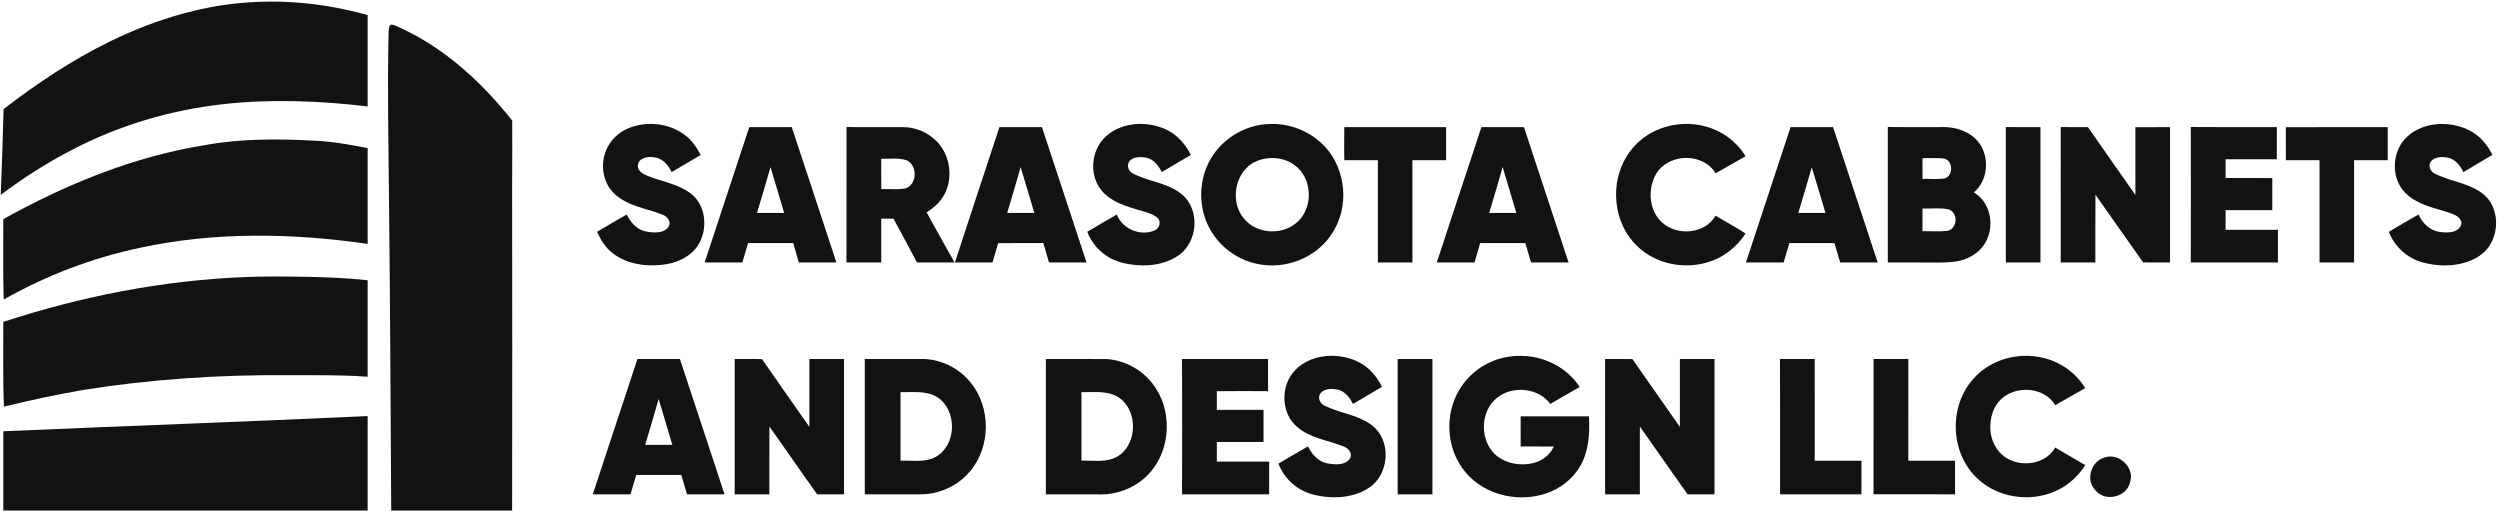
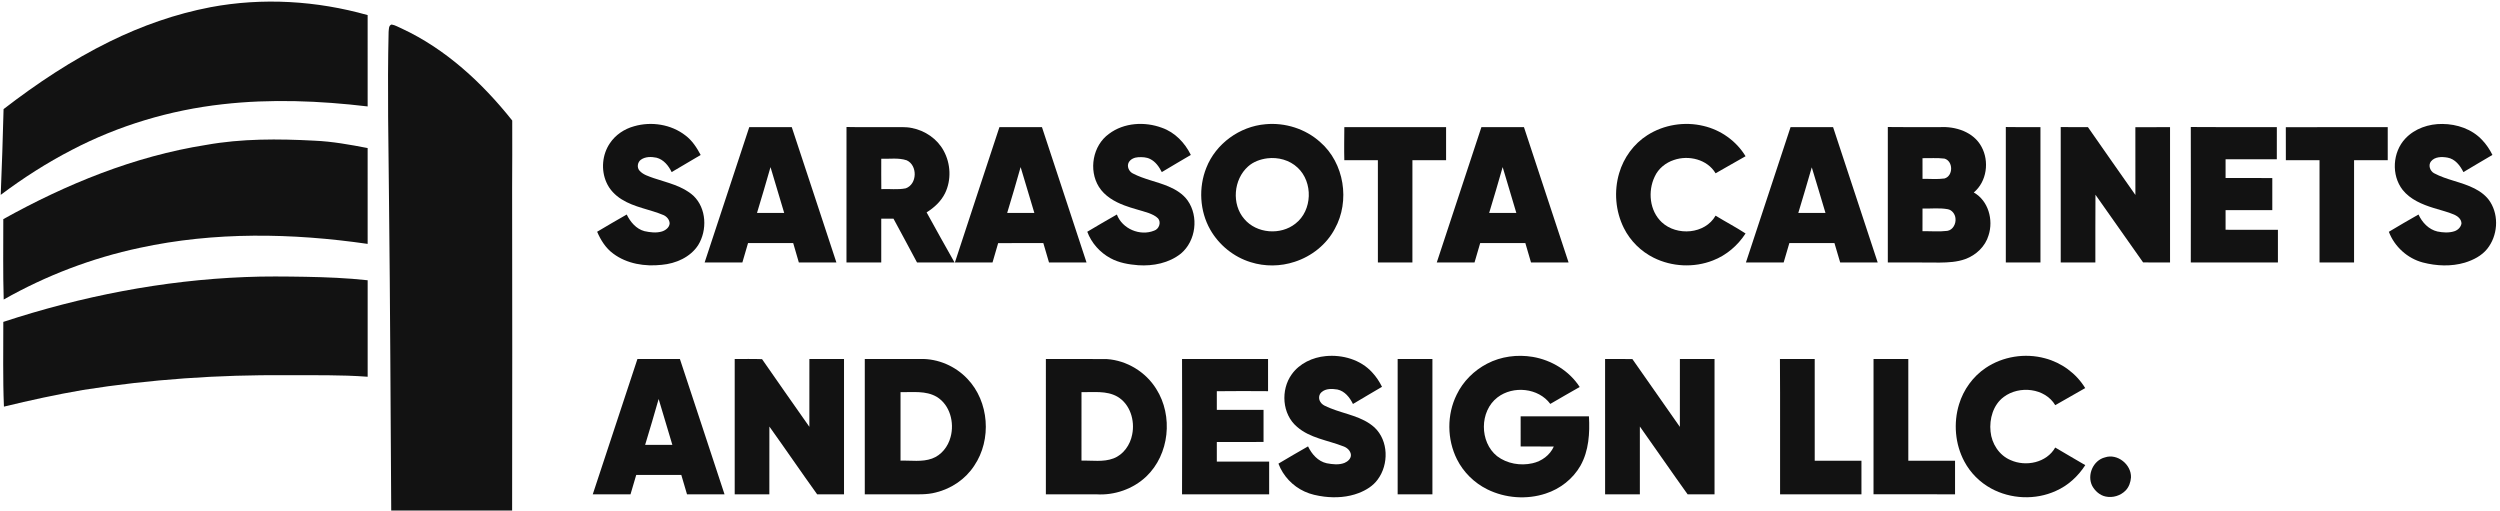
<svg xmlns="http://www.w3.org/2000/svg" width="2561pt" height="523pt" viewBox="0 0 2561 523" version="1.1">
  <g id="#121212ff">
    <path fill="#121212" opacity="1.00" d=" M 215.62 7.38 C 268.94 -2.65 324.48 0.71 376.61 15.47 C 376.64 46.66 376.61 77.84 376.62 109.03 C 327.37 103.21 277.43 101.19 228.06 106.78 C 174.29 112.78 121.56 128.52 73.58 153.58 C 48.03 166.79 23.72 182.35 0.74 199.63 C 1.91 170.35 2.96 141.07 3.66 111.77 C 37.74 85.50 73.77 61.51 112.45 42.53 C 145.13 26.45 179.81 14.24 215.62 7.38 Z" />
    <path fill="#121212" opacity="1.00" d=" M 398.09 32.86 C 398.42 30.24 397.95 26.05 401.15 25.11 C 404.90 25.70 408.19 27.87 411.68 29.29 C 456.74 50.28 494.03 84.88 524.73 123.46 C 524.72 146.62 524.85 169.78 524.62 192.93 C 524.84 302.96 524.75 412.98 524.62 523.00 L 400.77 523.00 C 400.11 417.65 399.69 312.31 398.52 206.96 C 397.99 148.93 396.74 90.89 398.09 32.86 Z" />
    <path fill="#121212" opacity="1.00" d=" M 649.50 129.36 C 667.23 124.20 687.53 127.33 702.20 138.78 C 709.05 143.93 713.81 151.27 717.77 158.75 C 707.85 164.58 697.90 170.37 688.04 176.29 C 684.91 169.77 679.87 163.47 672.59 161.56 C 667.29 160.46 661.17 160.32 656.57 163.59 C 653.06 166.08 652.21 171.58 655.13 174.84 C 658.85 179.04 664.52 180.58 669.60 182.46 C 683.66 187.21 699.08 190.32 710.40 200.60 C 723.80 213.45 724.67 235.80 715.18 251.15 C 707.07 263.60 692.26 270.02 677.85 271.29 C 660.69 273.20 642.21 270.34 628.15 259.77 C 620.51 254.22 615.39 245.95 611.70 237.41 C 621.75 231.42 631.84 225.52 642.01 219.75 C 645.68 227.34 651.71 234.53 660.15 236.79 C 666.02 238.06 672.30 238.87 678.16 237.11 C 681.84 235.91 685.71 233.07 685.98 228.89 C 685.92 225.11 683.07 221.86 679.76 220.36 C 665.67 214.39 649.91 212.48 636.81 204.20 C 630.08 200.04 624.32 194.09 621.18 186.75 C 615.53 174.01 616.89 158.34 624.73 146.80 C 630.46 138.15 639.56 132.09 649.50 129.36 Z" />
    <path fill="#121212" opacity="1.00" d=" M 1136.05 137.11 C 1151.35 125.58 1172.65 124.34 1190.26 130.90 C 1203.52 135.51 1213.80 146.27 1219.88 158.70 C 1209.99 164.60 1199.99 170.32 1190.15 176.30 C 1187.41 170.89 1183.73 165.56 1178.14 162.85 C 1174.39 160.96 1170.06 160.85 1165.97 161.05 C 1162.19 161.25 1158.21 162.89 1156.29 166.31 C 1154.09 170.37 1156.46 175.66 1160.40 177.65 C 1171.99 183.70 1185.05 185.93 1197.04 191.01 C 1204.53 194.20 1211.83 198.66 1216.63 205.41 C 1228.18 221.80 1225.14 246.81 1209.74 259.75 C 1197.55 269.51 1181.28 272.73 1165.97 271.70 C 1156.21 270.94 1146.25 269.23 1137.56 264.49 C 1126.76 258.66 1118.09 248.92 1113.80 237.41 C 1123.84 231.42 1133.95 225.52 1144.12 219.74 C 1149.58 234.42 1167.90 242.18 1182.32 236.26 C 1187.30 234.70 1189.81 227.81 1186.29 223.70 C 1183.67 221.05 1180.14 219.55 1176.72 218.23 C 1168.48 215.45 1159.97 213.53 1151.84 210.43 C 1141.67 206.62 1131.59 200.81 1125.69 191.38 C 1114.95 174.15 1119.42 149.04 1136.05 137.11 Z" />
    <path fill="#121212" opacity="1.00" d=" M 1296.28 127.27 C 1316.43 125.36 1337.36 131.95 1352.42 145.57 C 1377.10 166.96 1383.20 206.01 1367.39 234.36 C 1358.90 250.52 1343.57 262.59 1326.29 268.18 C 1311.77 273.01 1295.75 273.19 1281.15 268.56 C 1263.79 263.23 1248.74 251.00 1239.77 235.24 C 1228.93 216.18 1227.65 192.16 1235.77 171.87 C 1245.45 147.17 1269.95 129.49 1296.28 127.27 M 1298.18 162.19 C 1291.04 163.12 1283.93 165.67 1278.51 170.54 C 1263.61 183.80 1261.45 209.21 1274.68 224.37 C 1287.28 239.32 1311.90 241.19 1327.05 229.08 C 1344.49 215.64 1345.31 186.60 1329.29 171.74 C 1321.12 163.96 1309.25 160.79 1298.18 162.19 Z" />
    <path fill="#121212" opacity="1.00" d=" M 1687.54 138.49 C 1704.39 127.72 1725.69 124.30 1745.10 129.02 C 1762.78 133.14 1778.75 144.46 1788.15 160.05 C 1777.83 165.74 1767.74 171.81 1757.45 177.53 C 1749.01 163.28 1729.91 158.66 1714.83 163.86 C 1706.32 166.64 1698.74 172.72 1695.05 180.98 C 1687.85 196.02 1689.82 216.03 1702.35 227.70 C 1717.77 242.07 1746.66 239.93 1757.43 220.92 C 1767.57 227.15 1778.16 232.66 1788.15 239.16 C 1780.19 251.47 1768.51 261.51 1754.77 266.79 C 1735.32 274.44 1712.67 273.35 1693.99 264.01 C 1680.91 257.50 1670.01 246.69 1663.49 233.61 C 1654.87 216.38 1653.21 195.86 1658.67 177.40 C 1663.28 161.58 1673.58 147.35 1687.54 138.49 Z" />
    <path fill="#121212" opacity="1.00" d=" M 2464.00 141.96 C 2473.65 131.65 2488.06 126.79 2501.99 126.98 C 2516.90 127.06 2532.31 132.26 2542.64 143.35 C 2546.97 147.86 2550.47 153.11 2553.25 158.70 C 2543.36 164.61 2533.35 170.31 2523.52 176.30 C 2520.18 169.61 2514.98 162.74 2507.14 161.44 C 2501.39 160.43 2494.23 160.39 2490.25 165.39 C 2487.25 169.27 2489.33 175.18 2493.39 177.42 C 2506.51 184.45 2521.65 186.35 2534.90 193.10 C 2541.27 196.35 2547.26 200.81 2551.08 206.99 C 2560.15 221.52 2558.56 241.65 2547.89 254.94 C 2542.13 262.09 2533.61 266.39 2524.99 269.05 C 2511.03 273.17 2495.99 272.53 2482.00 268.90 C 2466.24 264.76 2452.92 252.67 2447.14 237.45 C 2457.17 231.41 2467.32 225.54 2477.51 219.74 C 2481.20 227.82 2487.95 235.08 2496.86 237.15 C 2502.49 238.26 2508.48 238.71 2514.05 236.96 C 2517.68 235.85 2520.86 232.88 2521.53 229.02 C 2521.60 224.63 2517.78 221.47 2514.09 219.87 C 2507.31 216.94 2500.07 215.35 2493.07 213.09 C 2481.32 209.47 2469.23 204.44 2461.33 194.60 C 2449.46 179.48 2450.89 155.89 2464.00 141.96 Z" />
    <path fill="#121212" opacity="1.00" d=" M 767.54 130.26 C 782.06 130.23 796.57 130.25 811.09 130.25 C 826.28 176.47 841.68 222.62 856.80 268.85 C 843.98 268.89 831.15 268.88 818.33 268.86 C 816.48 262.23 814.43 255.65 812.56 249.03 C 797.13 248.97 781.71 249.00 766.29 249.02 C 764.36 255.63 762.42 262.24 760.49 268.86 C 747.60 268.89 734.71 268.87 721.83 268.87 C 737.07 222.67 752.36 176.48 767.54 130.26 M 775.48 218.12 C 784.76 218.13 794.04 218.14 803.32 218.11 C 798.60 202.49 793.98 186.83 789.31 171.20 C 784.80 186.87 780.27 202.53 775.48 218.12 Z" />
    <path fill="#121212" opacity="1.00" d=" M 867.15 130.09 C 883.11 130.44 899.08 130.16 915.04 130.25 C 921.37 130.38 927.78 129.77 934.02 131.12 C 947.55 133.70 960.03 142.16 966.64 154.35 C 973.95 167.59 974.75 184.41 968.05 198.05 C 963.95 206.30 956.96 212.74 949.22 217.55 C 958.66 234.70 968.16 251.82 977.82 268.85 C 965.00 268.89 952.19 268.89 939.39 268.86 C 931.54 253.80 923.23 238.99 915.28 224.00 C 911.10 224.00 906.92 223.99 902.75 224.01 C 902.74 238.96 902.75 253.91 902.75 268.87 C 890.87 268.88 879.00 268.88 867.13 268.87 C 867.13 222.61 867.13 176.35 867.15 130.09 M 902.76 162.63 C 902.78 173.00 902.66 183.37 902.82 193.73 C 911.16 193.29 919.67 194.62 927.91 192.90 C 939.73 188.67 940.09 169.25 928.77 164.19 C 920.38 161.44 911.41 162.90 902.76 162.63 Z" />
    <path fill="#121212" opacity="1.00" d=" M 1023.81 130.25 C 1038.34 130.26 1052.86 130.23 1067.39 130.26 C 1082.48 176.51 1098.00 222.61 1113.04 268.88 C 1100.22 268.86 1087.41 268.90 1074.60 268.85 C 1072.72 262.22 1070.70 255.62 1068.78 249.01 C 1053.36 249.02 1037.94 248.95 1022.52 249.04 C 1020.62 255.66 1018.67 262.25 1016.74 268.86 C 1003.89 268.88 991.04 268.89 978.20 268.86 C 993.23 222.60 1008.66 176.47 1023.81 130.25 M 1045.53 171.16 C 1041.12 186.86 1036.50 202.51 1031.75 218.12 C 1041.03 218.14 1050.31 218.12 1059.59 218.12 C 1054.86 202.48 1050.25 186.80 1045.53 171.16 Z" />
    <path fill="#121212" opacity="1.00" d=" M 1377.13 130.25 C 1411.88 130.25 1446.62 130.25 1481.37 130.25 C 1481.38 141.54 1481.38 152.83 1481.37 164.12 C 1469.87 164.14 1458.37 164.11 1446.88 164.13 C 1446.86 199.04 1446.88 233.96 1446.87 268.87 C 1435.08 268.88 1423.29 268.87 1411.51 268.87 C 1411.49 233.96 1411.50 199.05 1411.50 164.14 C 1400.04 164.11 1388.58 164.14 1377.12 164.12 C 1376.82 152.83 1377.06 141.54 1377.13 130.25 Z" />
    <path fill="#121212" opacity="1.00" d=" M 1517.54 130.26 C 1532.07 130.24 1546.61 130.26 1561.14 130.25 C 1576.27 176.48 1591.70 222.61 1606.84 268.84 C 1594.01 268.91 1581.19 268.87 1568.37 268.86 C 1566.49 262.23 1564.46 255.65 1562.57 249.02 C 1547.15 248.99 1531.72 248.98 1516.30 249.02 C 1514.38 255.64 1512.43 262.24 1510.51 268.86 C 1497.61 268.89 1484.72 268.87 1471.83 268.87 C 1487.12 222.68 1502.38 176.49 1517.54 130.26 M 1525.50 218.12 C 1534.78 218.13 1544.05 218.13 1553.33 218.12 C 1548.66 202.47 1543.98 186.82 1539.33 171.16 C 1534.83 186.84 1530.29 202.52 1525.50 218.12 Z" />
    <path fill="#121212" opacity="1.00" d=" M 1834.25 130.24 C 1848.77 130.27 1863.29 130.25 1877.81 130.24 C 1892.95 176.48 1908.39 222.62 1923.51 268.87 C 1910.70 268.88 1897.89 268.86 1885.08 268.88 C 1883.13 262.25 1881.18 255.62 1879.21 249.00 C 1863.81 249.00 1848.41 248.99 1833.01 249.00 C 1831.03 255.61 1829.13 262.25 1827.18 268.87 C 1814.29 268.88 1801.41 268.87 1788.53 268.87 C 1803.77 222.66 1819.06 176.47 1834.25 130.24 M 1855.98 171.42 C 1851.41 186.99 1846.98 202.62 1842.18 218.13 C 1851.45 218.12 1860.73 218.14 1870.02 218.12 C 1865.26 202.57 1860.83 186.93 1855.98 171.42 Z" />
    <path fill="#121212" opacity="1.00" d=" M 1933.88 130.11 C 1951.58 130.41 1969.29 130.18 1987.00 130.25 C 2003.23 129.24 2021.69 135.12 2029.79 150.23 C 2038.08 165.22 2035.34 186.01 2021.94 197.17 C 2036.86 205.56 2042.22 225.22 2037.12 240.94 C 2033.81 252.43 2024.26 261.42 2013.17 265.42 C 2004.82 268.45 1995.83 268.87 1987.04 268.99 C 1969.32 268.75 1951.60 268.94 1933.88 268.87 C 1933.87 222.62 1933.87 176.36 1933.88 130.11 M 1969.41 162.04 C 1969.37 169.10 1969.32 176.17 1969.43 183.24 C 1976.93 183.09 1984.48 183.89 1991.95 182.84 C 2001.03 180.24 2000.98 165.10 1991.94 162.47 C 1984.47 161.55 1976.91 162.16 1969.41 162.04 M 1969.39 236.85 C 1977.87 236.71 1986.39 237.52 1994.84 236.50 C 2000.51 235.59 2003.78 229.36 2003.22 223.99 C 2002.95 219.48 1999.74 215.02 1995.12 214.28 C 1986.63 212.75 1977.98 213.87 1969.42 213.64 C 1969.32 221.38 1969.38 229.12 1969.39 236.85 Z" />
    <path fill="#121212" opacity="1.00" d=" M 2054.76 130.12 C 2066.58 130.42 2078.41 130.17 2090.24 130.26 C 2090.26 176.46 2090.25 222.66 2090.25 268.87 C 2078.41 268.88 2066.58 268.88 2054.76 268.87 C 2054.75 222.62 2054.74 176.37 2054.76 130.12 Z" />
    <path fill="#121212" opacity="1.00" d=" M 2111.00 130.13 C 2120.29 130.38 2129.58 130.20 2138.88 130.24 C 2154.98 153.47 2171.29 176.56 2187.50 199.71 C 2187.47 176.58 2187.53 153.44 2187.47 130.30 C 2199.31 130.19 2211.15 130.28 2222.99 130.25 C 2223.01 176.46 2223.00 222.67 2222.99 268.87 C 2213.80 268.85 2204.61 268.93 2195.42 268.83 C 2178.99 245.82 2163.01 222.51 2146.59 199.50 C 2146.38 222.62 2146.57 245.75 2146.49 268.87 C 2134.66 268.88 2122.83 268.87 2111.01 268.87 C 2110.99 222.63 2111.00 176.38 2111.00 130.13 Z" />
    <path fill="#121212" opacity="1.00" d=" M 2244.25 130.11 C 2273.63 130.41 2303.01 130.19 2332.40 130.23 C 2332.34 141.19 2332.39 152.15 2332.37 163.12 C 2314.87 163.14 2297.37 163.11 2279.88 163.13 C 2279.86 169.54 2279.86 175.96 2279.88 182.37 C 2295.83 182.39 2311.79 182.37 2327.74 182.38 C 2327.75 193.33 2327.75 204.29 2327.74 215.24 C 2311.79 215.27 2295.83 215.24 2279.88 215.26 C 2279.86 221.96 2279.86 228.66 2279.88 235.37 C 2297.75 235.40 2315.63 235.35 2333.50 235.39 C 2333.49 246.55 2333.51 257.71 2333.50 268.87 C 2303.75 268.87 2274.00 268.88 2244.25 268.87 C 2244.28 222.61 2244.41 176.36 2244.25 130.11 Z" />
    <path fill="#121212" opacity="1.00" d=" M 2341.59 130.32 C 2376.39 130.16 2411.19 130.30 2445.99 130.25 C 2446.00 141.54 2446.00 152.83 2445.99 164.12 C 2434.49 164.13 2423.00 164.12 2411.51 164.13 C 2411.50 199.04 2411.50 233.95 2411.50 268.86 C 2399.71 268.89 2387.92 268.87 2376.13 268.87 C 2376.12 233.96 2376.13 199.04 2376.12 164.13 C 2364.62 164.11 2353.12 164.14 2341.63 164.12 C 2341.59 152.85 2341.67 141.58 2341.59 130.32 Z" />
    <path fill="#121212" opacity="1.00" d=" M 210.95 148.49 C 247.59 141.90 285.03 142.15 322.08 144.11 C 340.46 144.90 358.59 148.20 376.61 151.67 C 376.64 184.39 376.62 217.11 376.62 249.84 C 299.28 238.68 219.73 237.26 143.06 253.91 C 94.29 264.28 47.15 282.24 3.79 306.84 C 2.94 279.40 3.44 251.94 3.38 224.48 C 67.98 188.55 137.63 160.08 210.95 148.49 Z" />
    <path fill="#121212" opacity="1.00" d=" M 251.01 283.82 C 271.66 282.94 292.34 283.22 313.00 283.55 C 334.24 283.96 355.50 284.77 376.63 287.10 C 376.62 320.05 376.62 353.00 376.63 385.94 C 349.14 383.87 321.55 384.46 294.00 384.38 C 224.05 383.75 154.00 388.55 84.89 399.49 C 57.74 404.19 30.80 410.03 4.03 416.55 C 2.81 387.63 3.47 358.69 3.39 329.75 C 83.37 303.49 166.82 287.15 251.01 283.82 Z" />
    <path fill="#121212" opacity="1.00" d=" M 1323.29 383.41 C 1331.25 372.26 1344.67 366.01 1358.09 364.79 C 1375.24 363.15 1393.78 368.41 1405.60 381.42 C 1409.72 385.80 1413.06 390.87 1415.72 396.25 C 1405.82 402.15 1395.82 407.87 1385.97 413.84 C 1382.75 407.21 1377.57 400.58 1369.98 399.00 C 1364.58 398.17 1358.14 397.81 1353.80 401.73 C 1350.96 404.11 1350.54 408.47 1352.49 411.54 C 1354.62 415.34 1359.14 416.48 1362.84 418.19 C 1378.02 424.35 1395.49 426.50 1408.05 437.89 C 1422.46 451.45 1422.82 475.78 1411.29 491.25 C 1406.56 497.80 1399.42 502.12 1392.01 505.02 C 1380.75 509.38 1368.37 510.20 1356.46 508.75 C 1349.58 507.83 1342.67 506.46 1336.35 503.50 C 1324.19 497.93 1314.31 487.51 1309.63 474.94 C 1319.67 468.94 1329.80 463.07 1339.96 457.27 C 1343.72 465.19 1350.18 472.62 1359.08 474.56 C 1365.05 475.66 1371.50 476.49 1377.31 474.20 C 1380.62 472.80 1384.01 469.91 1383.90 466.00 C 1383.56 461.69 1379.85 458.44 1375.95 457.16 C 1360.08 450.94 1341.93 448.84 1328.68 437.23 C 1313.29 424.26 1311.74 399.36 1323.29 383.41 Z" />
    <path fill="#121212" opacity="1.00" d=" M 1523.44 372.53 C 1537.64 365.10 1554.34 362.96 1570.07 365.58 C 1589.36 368.84 1607.56 379.86 1618.24 396.43 C 1608.22 402.25 1598.07 407.83 1588.13 413.77 C 1575.92 397.28 1550.05 394.80 1534.05 407.06 C 1515.52 421.21 1515.49 452.81 1533.62 467.30 C 1543.76 475.03 1557.53 477.36 1569.86 474.57 C 1579.25 472.52 1587.79 466.30 1591.73 457.41 C 1580.40 457.33 1569.08 457.41 1557.76 457.37 C 1557.74 447.08 1557.75 436.80 1557.75 426.51 C 1581.07 426.47 1604.39 426.52 1627.71 426.49 C 1628.70 443.61 1627.62 461.74 1619.05 477.02 C 1611.33 490.58 1598.25 500.78 1583.46 505.58 C 1563.98 512.02 1542.02 510.38 1523.64 501.32 C 1510.32 494.74 1499.17 483.82 1492.52 470.53 C 1482.27 450.08 1482.04 424.82 1492.22 404.29 C 1498.76 390.65 1510.05 379.47 1523.44 372.53 Z" />
    <path fill="#121212" opacity="1.00" d=" M 2034.02 376.99 C 2051.61 365.09 2074.46 361.48 2094.92 367.05 C 2111.85 371.49 2126.98 382.58 2136.08 397.56 C 2125.78 403.27 2115.70 409.35 2105.40 415.06 C 2094.80 397.38 2068.52 394.69 2052.65 406.62 C 2041.82 414.63 2037.72 429.18 2039.12 442.13 C 2040.30 454.54 2047.97 466.48 2059.67 471.34 C 2075.29 478.41 2096.60 474.01 2105.37 458.45 C 2115.56 464.58 2125.92 470.42 2136.15 476.49 C 2128.84 487.87 2118.44 497.47 2105.97 502.92 C 2085.08 512.45 2059.78 511.34 2039.66 500.35 C 2028.12 494.05 2018.43 484.37 2012.27 472.75 C 2002.76 454.95 2000.96 433.33 2006.87 414.09 C 2011.41 399.15 2021.07 385.75 2034.02 376.99 Z" />
    <path fill="#121212" opacity="1.00" d=" M 607.23 506.37 C 622.53 460.18 637.74 413.96 652.99 367.75 C 667.49 367.73 681.98 367.77 696.48 367.73 C 711.67 413.96 727.08 460.11 742.20 506.36 C 729.39 506.39 716.58 506.37 703.77 506.37 C 701.85 499.74 699.87 493.12 697.92 486.50 C 682.53 486.51 667.14 486.50 651.75 486.50 C 649.77 493.12 647.85 499.75 645.90 506.37 C 633.01 506.38 620.12 506.38 607.23 506.37 M 674.71 408.74 C 670.22 424.44 665.66 440.13 660.87 455.74 C 670.17 455.75 679.46 455.76 688.76 455.73 C 684.01 440.09 679.43 424.39 674.71 408.74 Z" />
    <path fill="#121212" opacity="1.00" d=" M 752.63 367.76 C 761.97 367.82 771.31 367.56 780.65 367.92 C 796.63 391.14 812.97 414.11 829.11 437.22 C 829.14 414.06 829.11 390.91 829.13 367.75 C 840.96 367.74 852.78 367.75 864.61 367.75 C 864.63 413.96 864.63 460.17 864.61 506.38 C 855.44 506.38 846.27 506.37 837.10 506.38 C 820.57 483.39 804.63 459.99 788.16 436.97 C 788.08 460.10 788.16 483.23 788.12 506.37 C 776.29 506.38 764.46 506.38 752.63 506.37 C 752.62 460.16 752.62 413.96 752.63 367.76 Z" />
    <path fill="#121212" opacity="1.00" d=" M 885.88 367.76 C 904.94 367.73 923.99 367.77 943.05 367.74 C 960.93 367.32 978.71 375.05 990.96 388.02 C 1013.34 411.38 1016.08 450.36 998.03 477.02 C 989.13 490.75 974.70 500.53 958.88 504.43 C 949.13 507.07 938.96 506.26 928.98 506.38 C 914.61 506.37 900.25 506.39 885.88 506.37 C 885.87 460.16 885.95 413.96 885.88 367.76 M 922.50 401.72 C 922.51 425.11 922.50 448.49 922.50 471.88 C 933.23 471.54 944.39 473.50 954.74 469.77 C 964.39 466.32 971.26 457.41 973.78 447.68 C 977.85 432.92 973.19 414.79 959.60 406.53 C 948.38 399.95 934.89 401.96 922.50 401.72 Z" />
    <path fill="#121212" opacity="1.00" d=" M 1071.39 506.38 C 1071.37 460.17 1071.36 413.96 1071.40 367.75 C 1092.24 367.82 1113.10 367.60 1133.94 367.85 C 1154.38 369.24 1173.77 381.05 1184.50 398.49 C 1201.96 425.98 1197.99 465.59 1174.20 488.18 C 1160.61 501.03 1141.62 507.59 1123.00 506.38 C 1105.80 506.38 1088.59 506.37 1071.39 506.38 M 1107.88 401.71 C 1107.86 425.10 1107.88 448.48 1107.87 471.87 C 1118.79 471.54 1130.18 473.58 1140.67 469.59 C 1150.94 465.68 1157.84 455.63 1159.81 445.06 C 1162.78 430.79 1157.70 413.89 1144.61 406.29 C 1133.45 399.96 1120.14 401.98 1107.88 401.71 Z" />
    <path fill="#121212" opacity="1.00" d=" M 1210.88 367.76 C 1240.25 367.74 1269.62 367.75 1298.99 367.75 C 1299.01 378.74 1298.99 389.73 1299.00 400.72 C 1281.51 400.52 1264.00 400.60 1246.51 400.76 C 1246.49 407.13 1246.50 413.50 1246.51 419.87 C 1262.46 419.88 1278.41 419.86 1294.37 419.88 C 1294.38 430.84 1294.38 441.79 1294.37 452.75 C 1278.41 452.76 1262.46 452.74 1246.51 452.76 C 1246.49 459.46 1246.50 466.17 1246.51 472.87 C 1264.38 472.88 1282.25 472.86 1300.12 472.88 C 1300.13 484.04 1300.13 495.21 1300.12 506.37 C 1270.37 506.38 1240.63 506.38 1210.88 506.37 C 1211.07 460.17 1211.03 413.96 1210.88 367.76 Z" />
    <path fill="#121212" opacity="1.00" d=" M 1431.76 367.76 C 1443.63 367.74 1455.50 367.74 1467.37 367.76 C 1467.38 413.96 1467.38 460.16 1467.37 506.37 C 1455.50 506.38 1443.62 506.38 1431.76 506.37 C 1431.74 460.16 1431.74 413.96 1431.76 367.76 Z" />
    <path fill="#121212" opacity="1.00" d=" M 1644.25 367.76 C 1653.58 367.77 1662.90 367.67 1672.23 367.85 C 1688.37 391.05 1704.65 414.16 1720.86 437.31 C 1720.89 414.13 1720.86 390.94 1720.88 367.76 C 1732.71 367.74 1744.54 367.74 1756.37 367.76 C 1756.38 413.96 1756.38 460.16 1756.37 506.37 C 1747.17 506.38 1737.98 506.37 1728.79 506.38 C 1712.29 483.37 1696.28 460.02 1679.88 436.93 C 1679.86 460.08 1679.88 483.22 1679.87 506.37 C 1668.00 506.39 1656.13 506.37 1644.27 506.38 C 1644.23 460.17 1644.26 413.97 1644.25 367.76 Z" />
    <path fill="#121212" opacity="1.00" d=" M 1823.51 506.37 C 1823.40 460.17 1823.68 413.95 1823.37 367.75 C 1835.24 367.75 1847.11 367.74 1858.99 367.75 C 1859.01 402.50 1858.99 437.25 1859.00 472.00 C 1874.96 472.01 1890.91 471.99 1906.87 472.01 C 1906.87 483.46 1906.88 494.92 1906.87 506.37 C 1879.08 506.38 1851.30 506.38 1823.51 506.37 Z" />
    <path fill="#121212" opacity="1.00" d=" M 1919.25 367.76 C 1931.12 367.73 1942.99 367.75 1954.87 367.76 C 1954.88 402.50 1954.86 437.25 1954.88 471.99 C 1970.83 472.02 1986.79 471.98 2002.75 472.01 C 2002.74 483.46 2002.75 494.91 2002.75 506.37 C 1974.91 506.36 1947.07 506.43 1919.23 506.33 C 1919.28 460.14 1919.23 413.95 1919.25 367.76 Z" />
-     <path fill="#121212" opacity="1.00" d=" M 3.39 441.79 C 127.79 436.38 252.23 431.99 376.61 426.23 C 376.64 458.48 376.62 490.74 376.62 523.00 L 3.38 523.00 C 3.38 495.93 3.36 468.86 3.39 441.79 Z" />
    <path fill="#121212" opacity="1.00" d=" M 2156.38 468.53 C 2169.11 464.27 2183.48 475.93 2182.98 489.09 C 2182.62 493.95 2180.94 498.89 2177.50 502.44 C 2172.34 507.79 2164.33 510.20 2157.08 508.66 C 2151.08 507.45 2146.15 502.97 2143.26 497.74 C 2137.68 486.69 2144.22 471.52 2156.38 468.53 Z" />
  </g>
</svg>